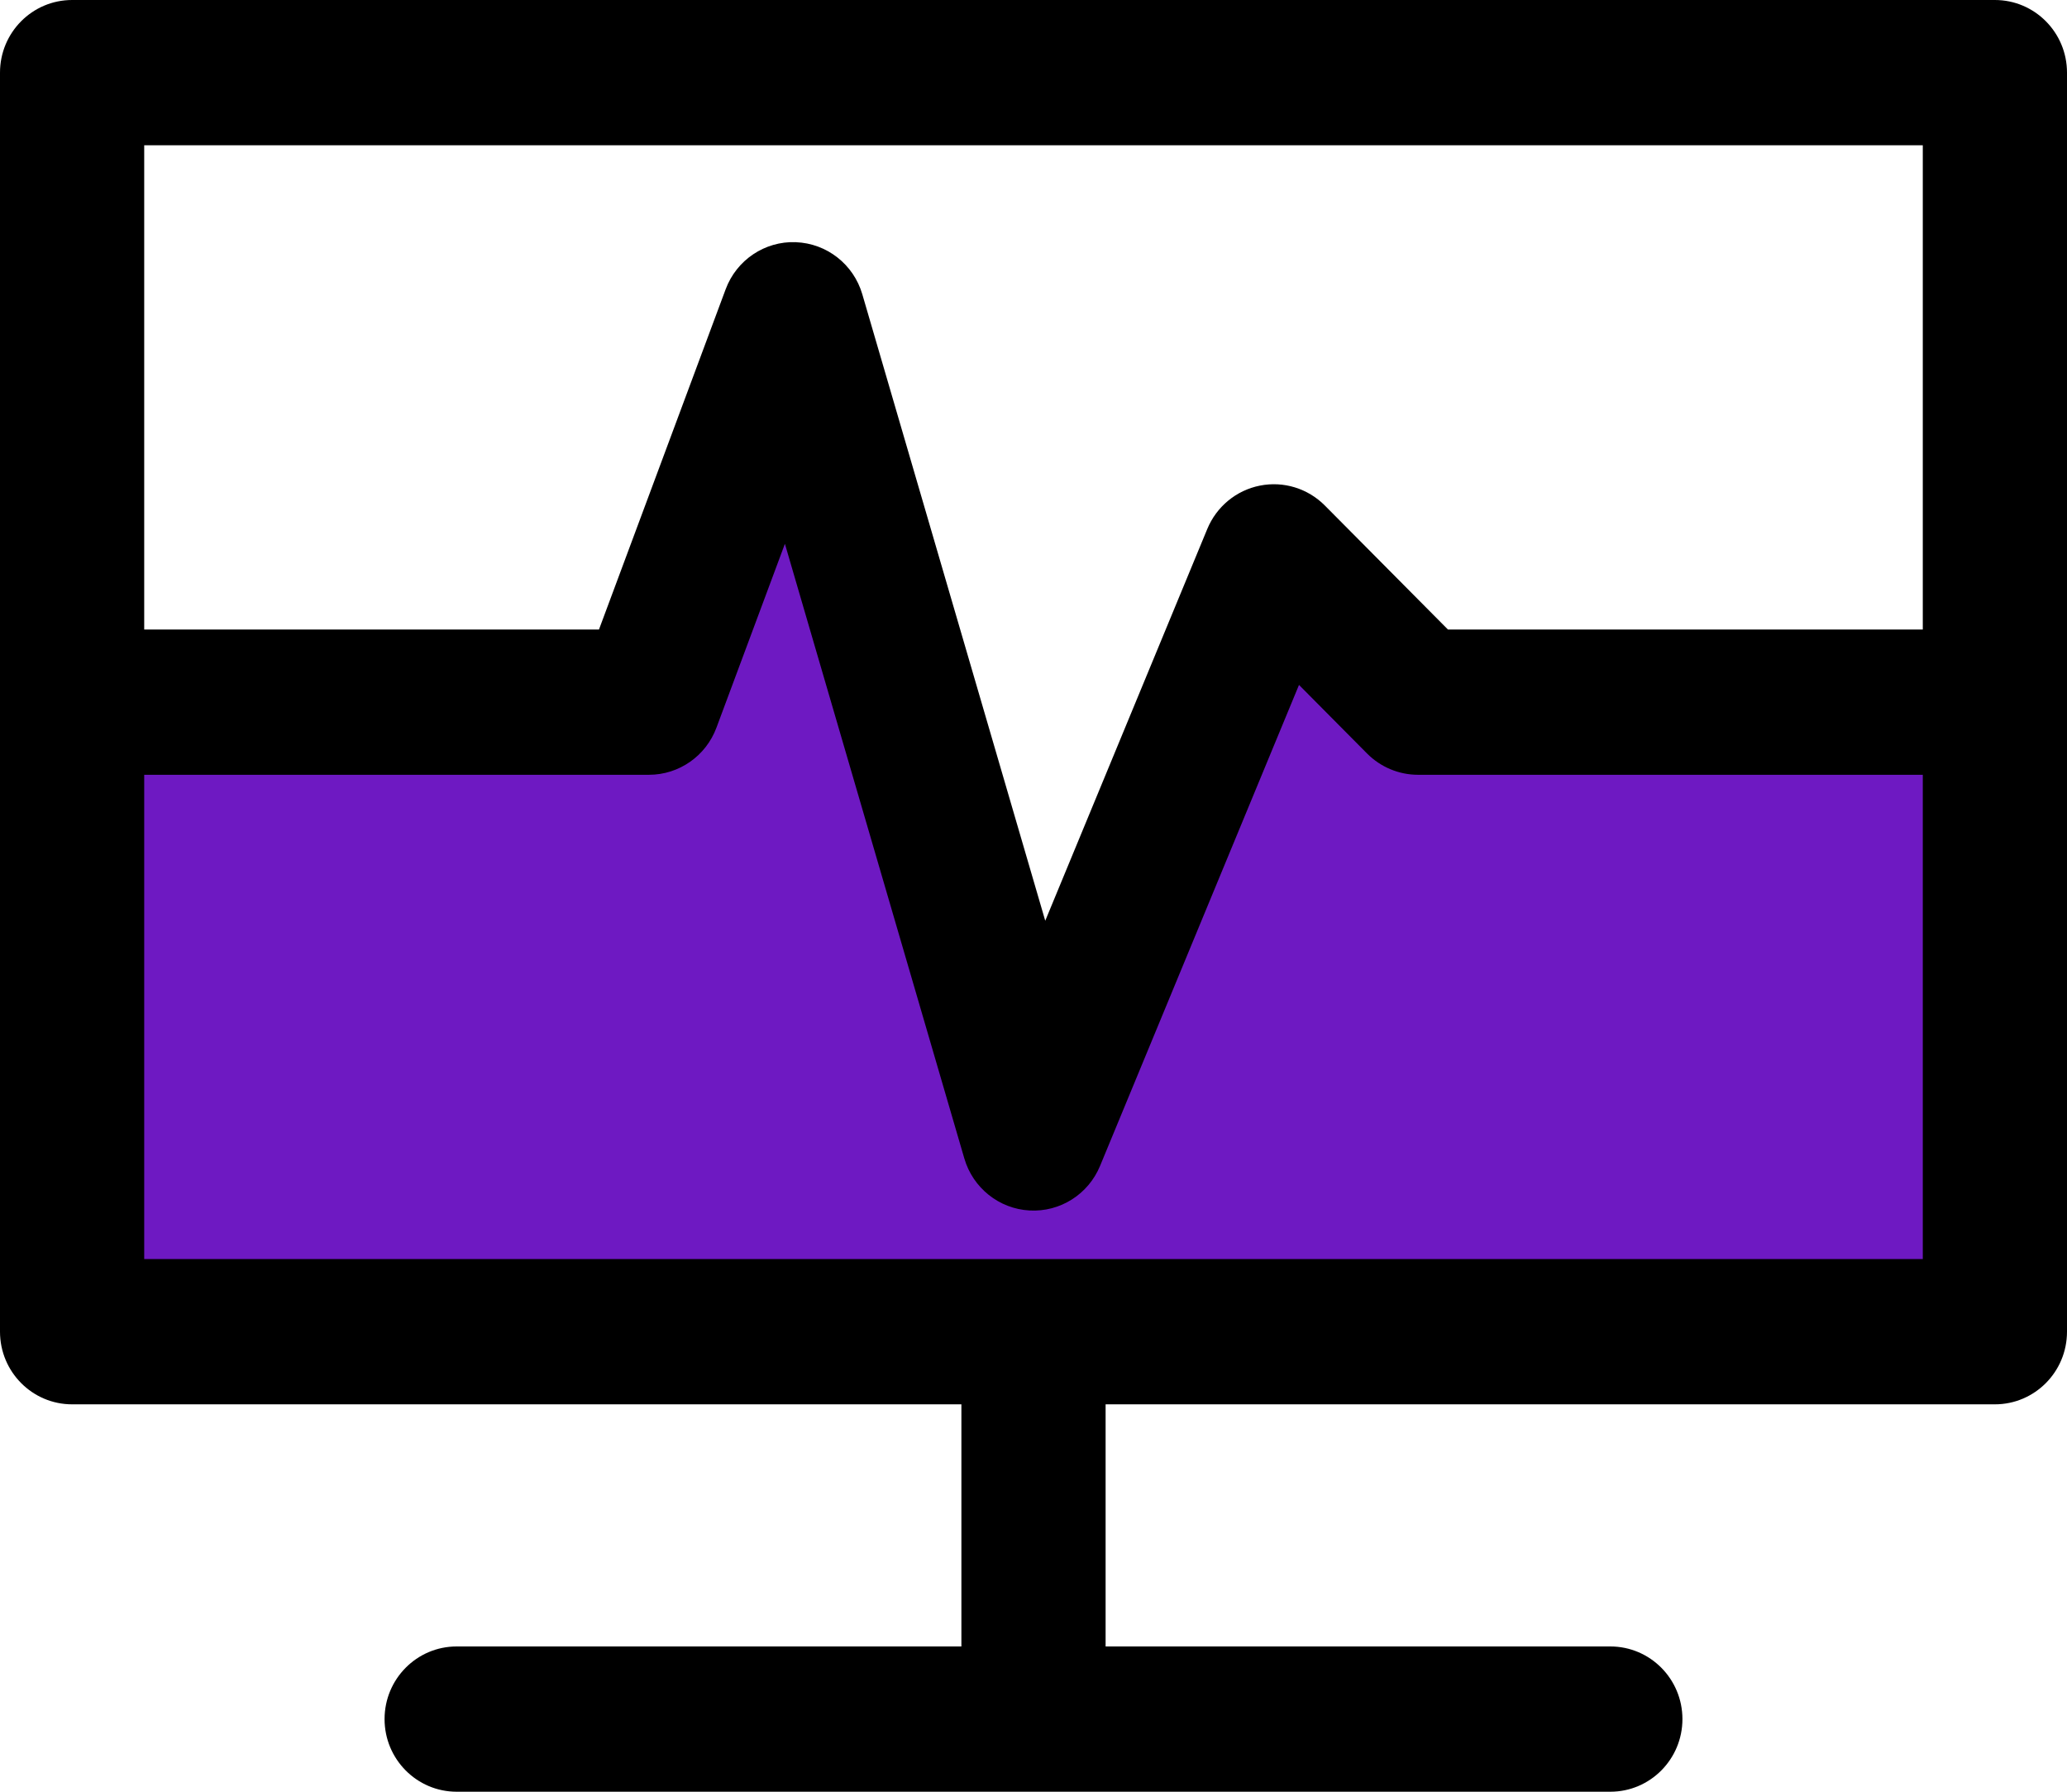
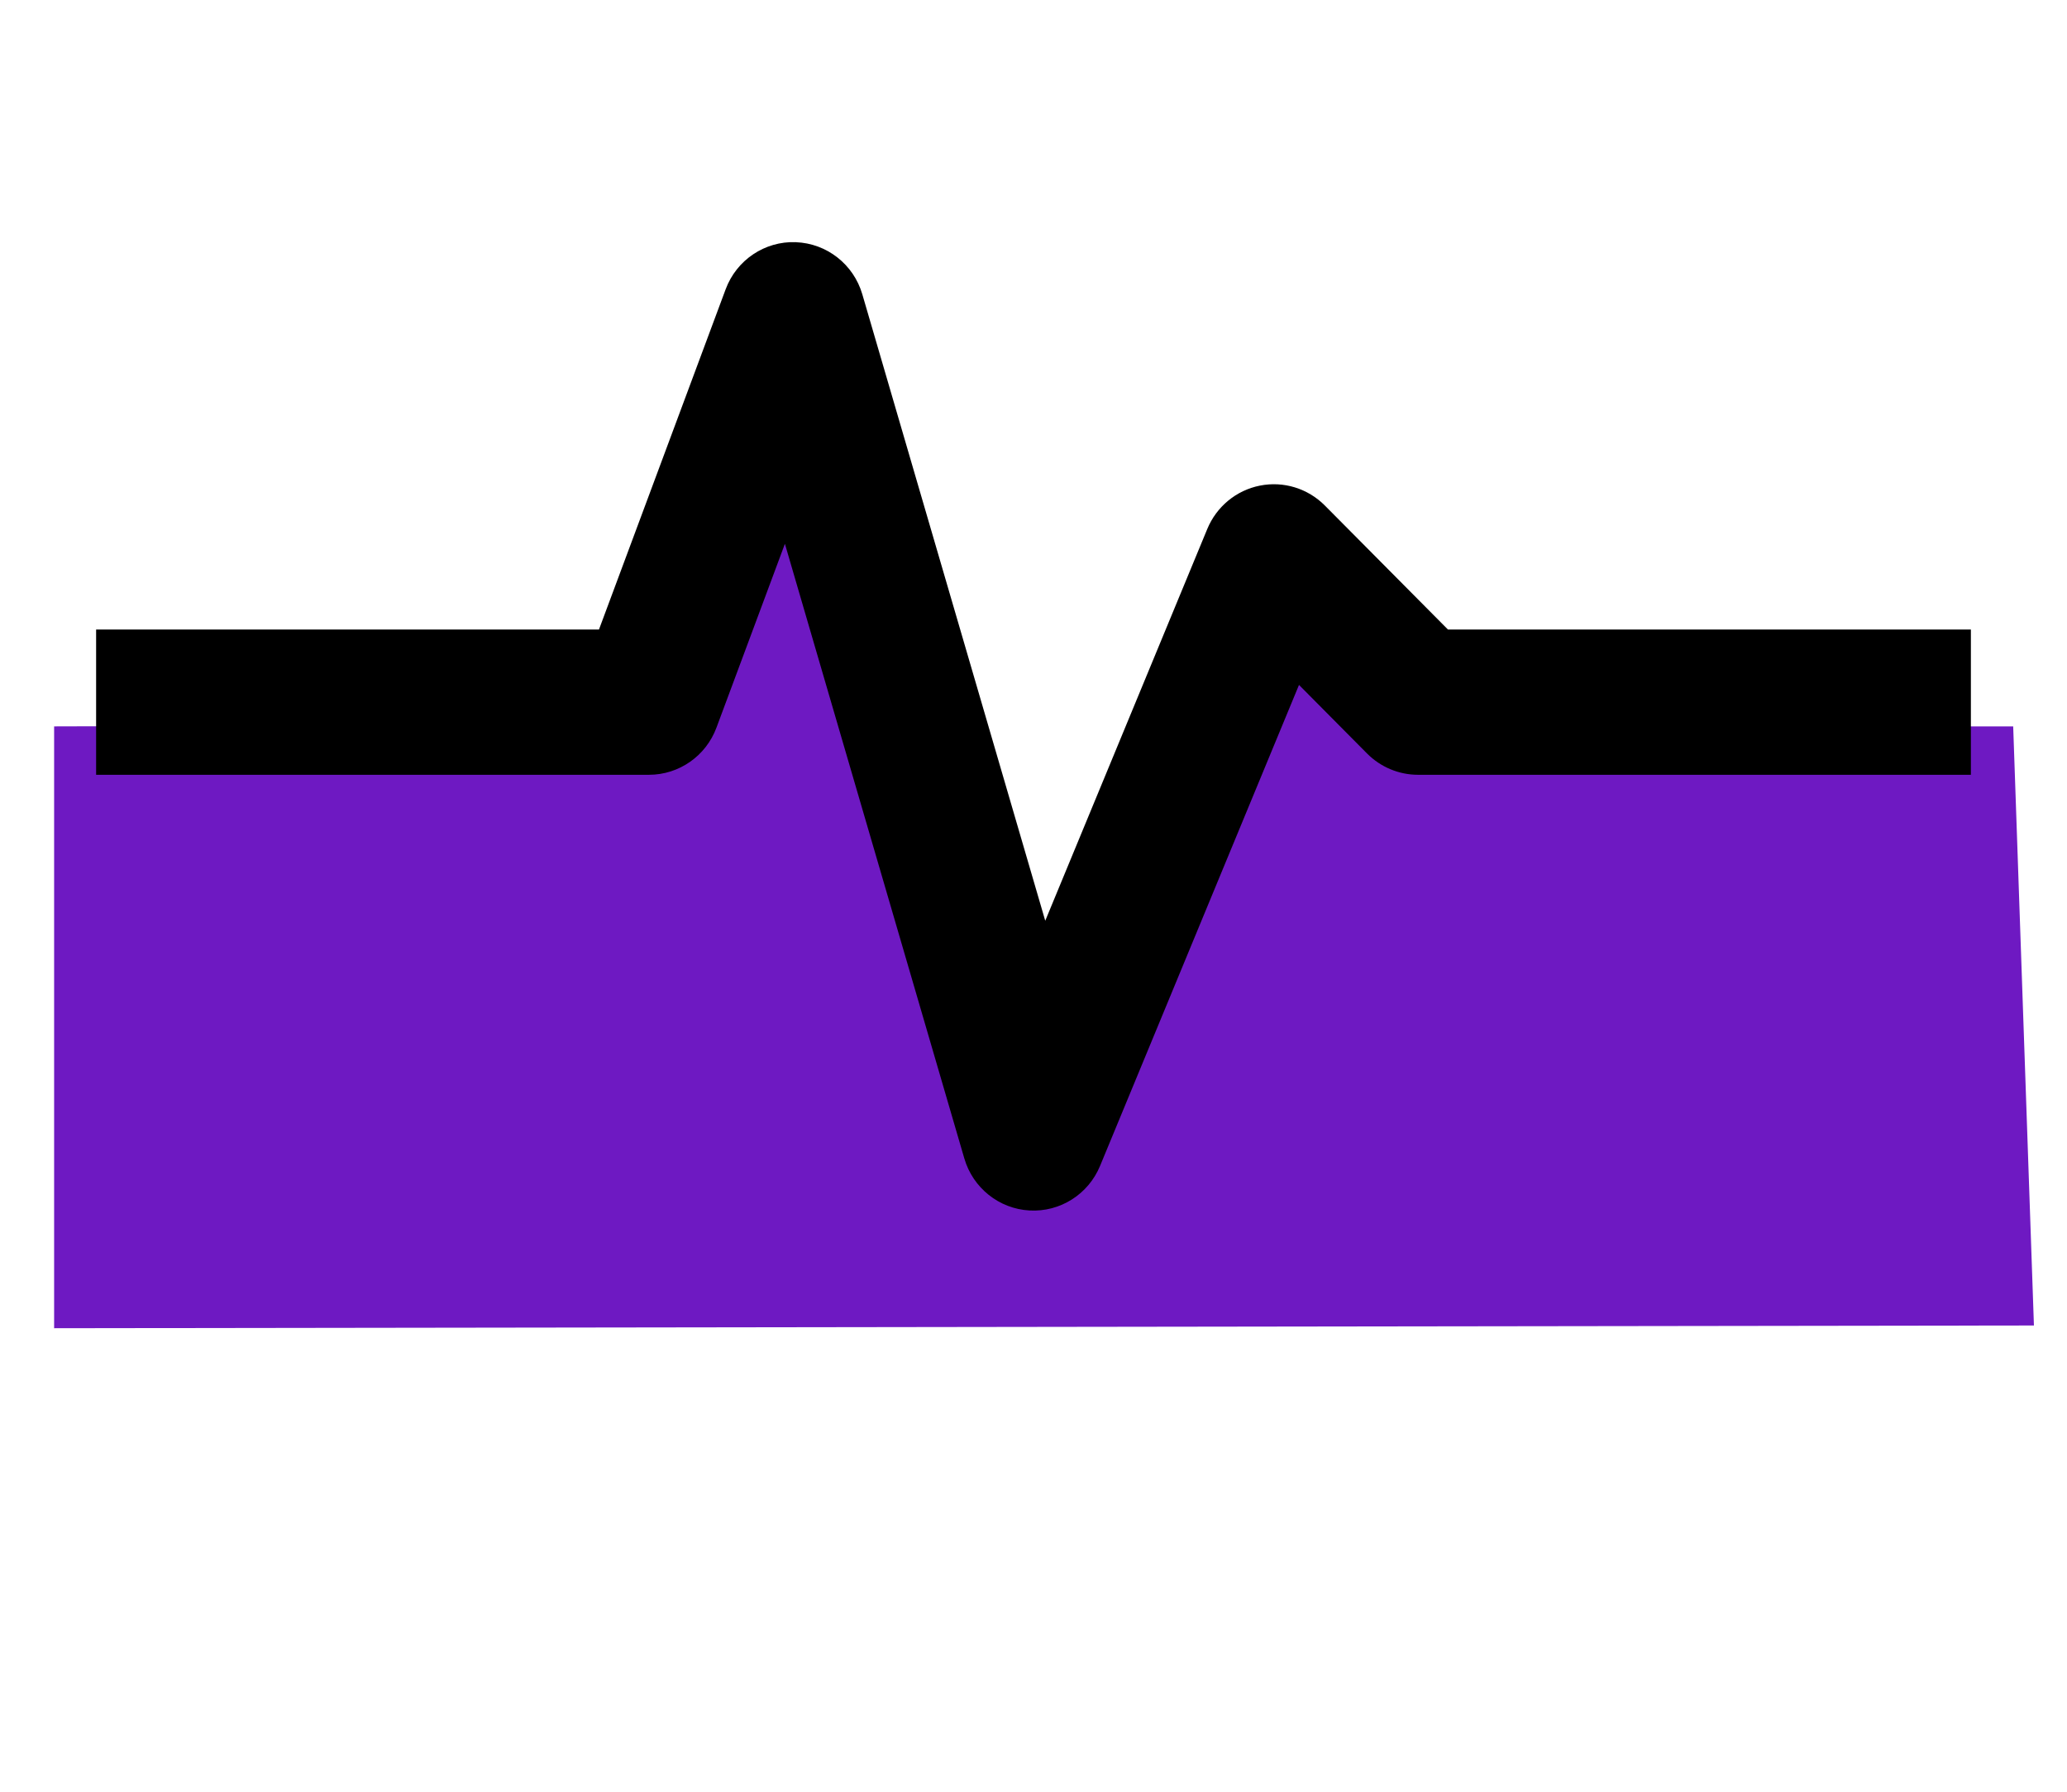
<svg xmlns="http://www.w3.org/2000/svg" width="60px" height="52px" viewBox="0 0 60 52" version="1.1">
  <title>A72A7C33-B3BB-4A51-8C6D-191D9FB674AB</title>
  <g id="Page-1" stroke="none" stroke-width="1" fill="none" fill-rule="evenodd">
    <g id="Healthcare-Use-Cases-blockbrew" transform="translate(-171, -3920)" fill-rule="nonzero">
      <g id="Group-6-Copy-9" transform="translate(142, 3881)">
        <g id="noun-diagnostic-4697353" transform="translate(29, 39)">
          <polygon id="Path-6" fill="#6E19C2" points="57.21 21.081 41.296 21.037 37.298 17.828 30.968 30.654 23.508 13.73 17.673 21.037 1.571 21.081 1.571 24.501 1.571 38.548 59.04 38.469 58.438 21.081" />
-           <path d="M0,2.108 C0,0.944 0.937,0 2.093,0 L57.907,0 C59.063,0 60,0.944 60,2.108 L60,38.649 C60,39.813 59.063,40.757 57.907,40.757 L32.093,40.757 L32.093,47.784 L46.744,47.784 C47.9,47.784 48.837,48.728 48.837,49.892 C48.837,51.056 47.9,52 46.744,52 L13.256,52 C12.1,52 11.163,51.056 11.163,49.892 C11.163,48.728 12.1,47.784 13.256,47.784 L27.907,47.784 L27.907,40.757 L2.093,40.757 C0.937,40.757 0,39.813 0,38.649 L0,2.108 Z M4.186,4.216 L4.186,36.541 L55.814,36.541 L55.814,4.216 L4.186,4.216 Z" id="Shape" fill="#000000" />
          <path d="M23.099,7.029 C23.999,7.062 24.777,7.671 25.031,8.541 L30.341,26.722 L35.045,15.351 C35.314,14.702 35.886,14.23 36.571,14.094 C37.256,13.957 37.963,14.174 38.457,14.671 L42.03,18.27 L57.21,18.27 L57.21,22.486 L41.163,22.486 C40.608,22.486 40.076,22.264 39.683,21.869 L37.707,19.878 L31.932,33.837 C31.591,34.662 30.772,35.18 29.886,35.131 C29.002,35.083 28.242,34.478 27.992,33.621 L22.784,15.783 L20.797,21.118 C20.491,21.941 19.71,22.486 18.838,22.486 L2.79,22.486 L2.79,18.27 L17.387,18.27 L21.064,8.395 C21.38,7.545 22.2,6.995 23.099,7.028 L23.099,7.029 Z" id="Path" fill="#000000" />
        </g>
      </g>
    </g>
  </g>
</svg>